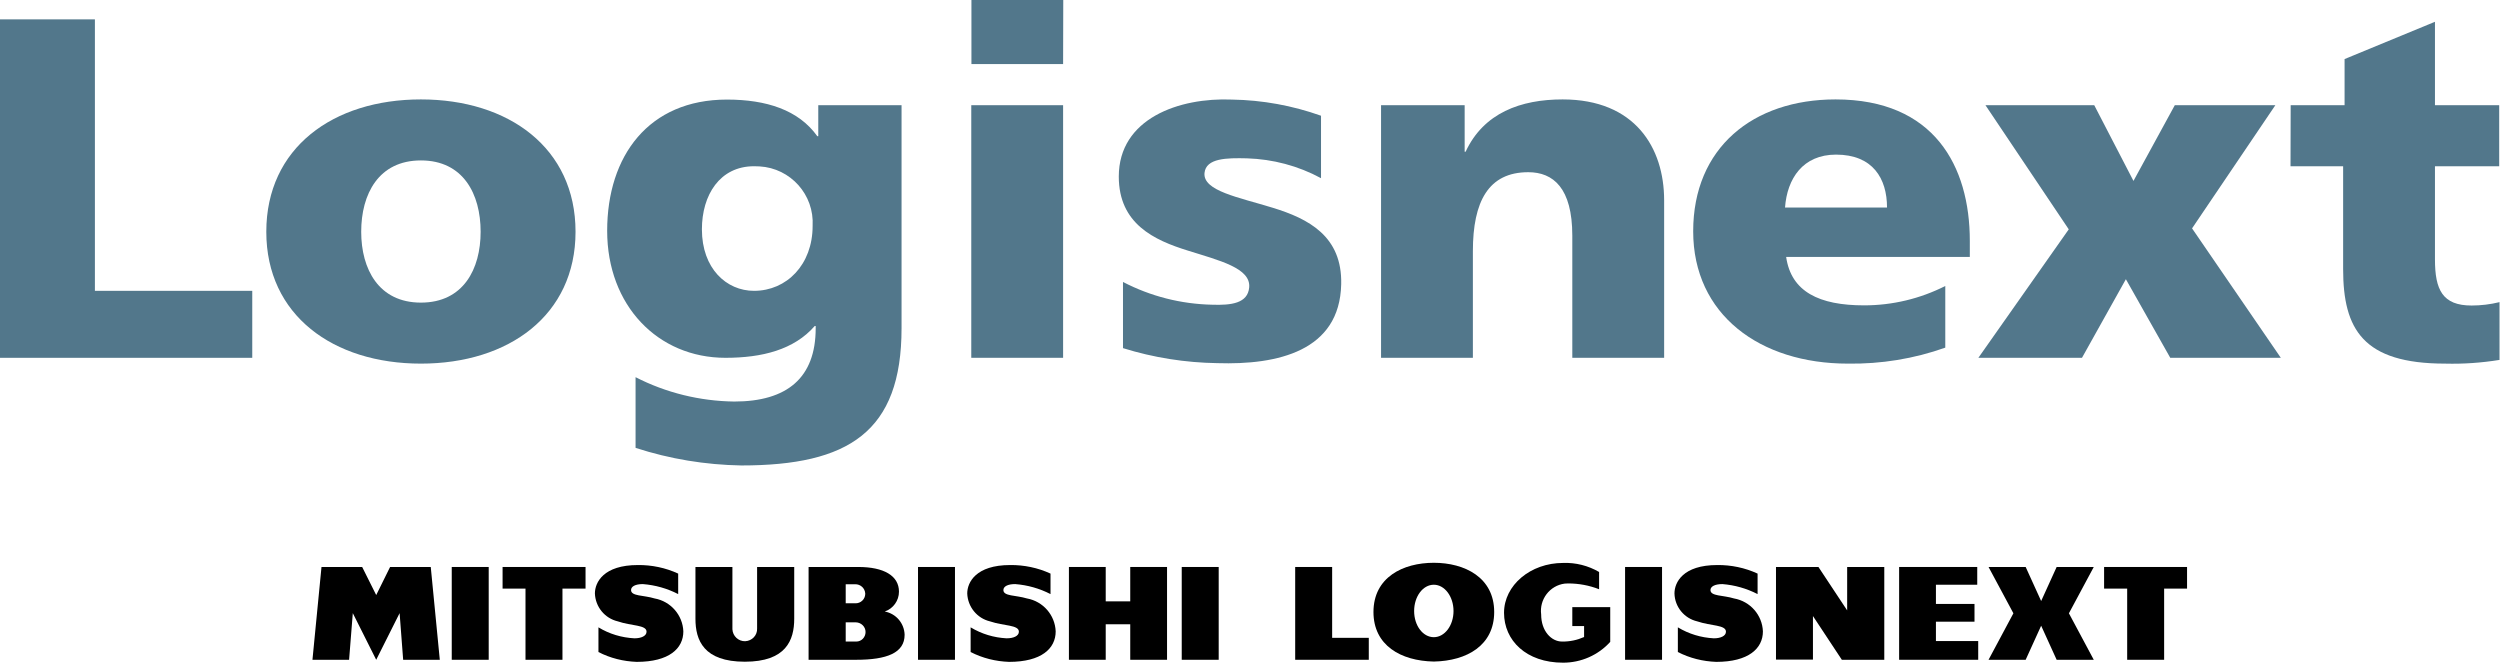
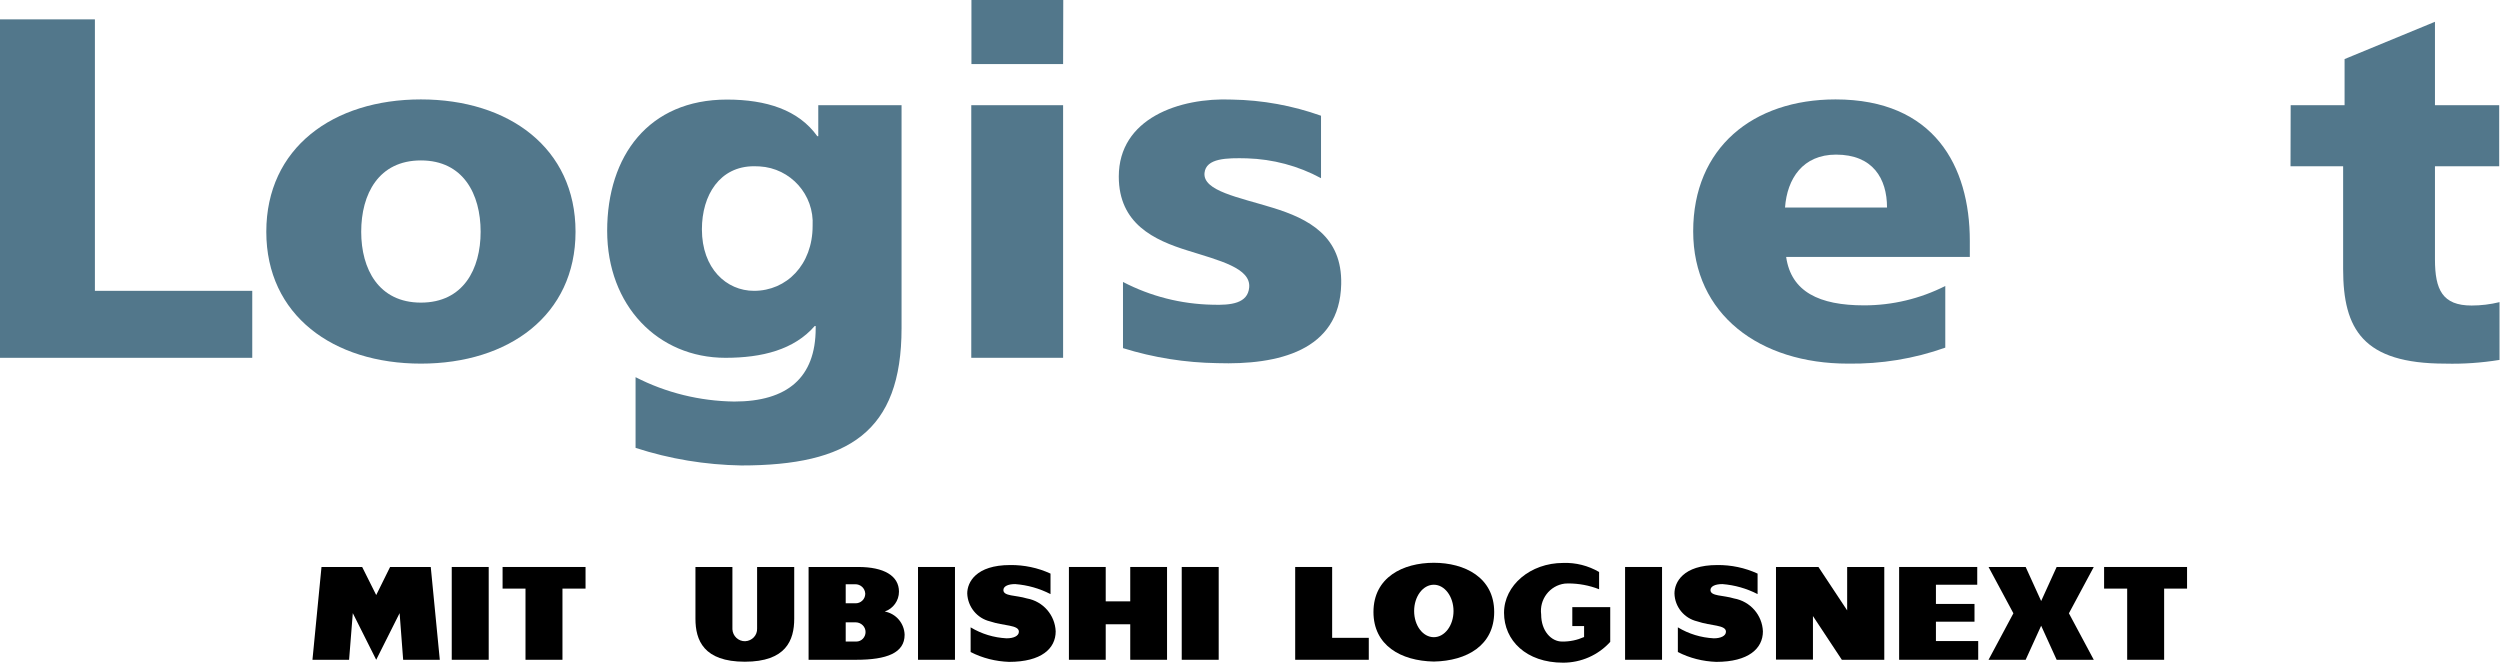
<svg xmlns="http://www.w3.org/2000/svg" version="1.2" viewBox="0 0 1549 411" width="1549" height="411">
  <style>.a{fill:#52778b}</style>
  <path class="a" d="m0 12v209.7h156.3v-41.5h-97.5v-168.2z" />
  <path fill-rule="evenodd" class="a" d="m165 143.6c0-52 41.4-82 95.8-82 54.3 0 95.8 30 95.8 82 0 51.7-41.4 81.7-95.8 81.7-54.4 0-95.8-30-95.8-81.7zm132.8 0c0-23.4-10.8-44.2-37-44.2-26.2 0-37 20.8-37 44.2 0 23.1 10.8 43.9 37 43.9 26.3 0 37-20.8 37-43.9z" />
  <path fill-rule="evenodd" class="a" d="m558.6 203.4c0 64.3-32.9 85-99.3 85-22.3-0.4-44.3-4-65.5-10.9v-43.8c18.9 9.7 39.8 14.8 61.1 15.1 32.8 0 50.5-14.7 50.5-45.4v-1.4h-0.6c-12.8 14.7-32.6 19.7-55.3 19.7-41.9 0-73.3-32.4-73.3-78.7 0-46.5 25.8-81.3 74.2-81.3 24.4 0 44.4 6.4 56 22.7h0.6v-19.2h51.6c0 0 0 138.2 0 138.2zm-91.4-23.2c20.2 0 36.3-16.2 36.3-40.2 1.1-19.3-13.6-35.8-32.9-36.9q-1.7-0.1-3.4-0.1c-21.2 0-32.3 17.8-32.3 39.1 0 24.3 15.2 38.1 32.3 38.1z" />
  <path class="a" d="m658.7 39.7h-56.8v-39.7h56.9zm0 25.5v156.5h-56.9v-156.5z" />
  <path class="a" d="m695.8 174.7c17.1 8.9 36 13.7 55.3 14.1 11.7 0.4 22-0.8 22.9-10.7 1.1-12-18.5-16.7-37.9-22.8-21-6.5-42.9-16.6-42.9-45.9 0-36 37.4-49.1 70.2-47.7 18.8 0.3 37.4 3.7 55.1 10v38.7c-14.2-7.7-29.9-11.8-45.9-12.3-12.4-0.3-25.4-0.2-26.3 9.1-1 11.1 21.1 15 42.2 21.5 22.2 6.8 43.2 17.6 42.5 47.4-0.9 41.5-39.5 50.1-76.8 48.9-19.8-0.3-39.5-3.4-58.4-9.3z" />
-   <path class="a" d="m855.7 65.2h51.8v28.8h0.6c11.2-24.1 34.2-32.4 60.1-32.4 44.9 0 62.9 30 62.9 62.5v97.6h-56.9v-75.7c0-29.5-11.8-39.3-27.3-39.3-24.7 0-34.3 18.2-34.3 48.9v66.1h-56.9c0 0 0-156.5 0-156.5z" />
  <path fill-rule="evenodd" class="a" d="m1106.7 159.2c3.1 21.6 20.5 30 48.3 30 17.5 0 34.7-4.1 50.3-12v38.2c-19.4 6.9-39.8 10.2-60.4 9.9-54.4 0-95.8-30.3-95.8-82 0-51.7 37-81.7 88.2-81.7 61 0 83.2 41.2 83.2 87.7v9.9zm62.5-30.6c0-18-8.8-32.8-31.6-32.8-20.5 0-30.3 14.8-31.6 32.8z" />
-   <path class="a" d="m1281.8 142.1l-51.6-76.9h67.4l24.3 46.9 25.6-46.9h62.3l-51.6 76.3 55 80.2h-68.5l-27.5-48.7-27.2 48.7h-64.2z" />
  <path class="a" d="m1419.3 65.2h33.4v-28.6l56-23.1v51.7h39.8v37.8h-39.8v57.7c0 18.9 4.7 28.6 22.7 28.6 5.8 0 11.6-0.7 17.3-2.1v35.8c-11.2 1.8-22.4 2.6-33.7 2.3-50.9 0-63.2-21.3-63.2-58.6v-63.7h-32.6z" />
  <path d="m825.4 351.3h-22.9v57.5h45.6v-13.6h-22.7z" />
  <path d="m591.7 351.3v57.5h-22.9v-57.5z" />
  <path d="m302.8 351.3v57.5h-22.9v-57.5z" />
  <path d="m755.1 351.3v57.5h-22.9v-57.5z" />
  <path d="m1029.8 351.3v57.5h-22.9v-57.5z" />
  <path d="m241.7 351.3l-8.6 17.4-8.7-17.4h-25.2l-5.6 57.5h22.7l2.3-28.9 14.5 28.9 14.5-28.9 2.2 28.9h22.7l-5.6-57.5z" />
  <path d="m1303.7 364.7h14.3v44.1h22.9v-44.1h14.2v-13.4h-51.4z" />
  <path d="m311.4 364.7h14.2v44.1h22.9v-44.1h14.3v-13.4h-51.4z" />
-   <path d="m405.6 370.8c-6.8-2.1-14.6-1.3-14.6-5.2 0-2.2 2.6-3.7 7.3-3.7 7.7 0.6 15.1 2.7 21.9 6.2v-12.7c-7.8-3.6-16.4-5.4-25-5.3-21.2 0-26.6 10.7-26.6 17.6 0.3 8.3 6.1 15.4 14.2 17.3 8.4 2.9 17.8 2.1 17.8 6.4 0 2.6-3.2 4.1-7.5 4.1-7.9-0.4-15.6-2.7-22.3-6.8v15.3c7.3 3.8 15.5 5.8 23.7 6.1 20.1 0 28.9-8.3 28.9-18.9-0.4-10.1-7.8-18.6-17.8-20.4z" />
  <path d="m636.3 370.8c-6.9-2.1-14.6-1.3-14.6-5.2 0-2.2 2.6-3.7 7.3-3.7 7.7 0.6 15.1 2.7 21.9 6.2v-12.7c-7.8-3.6-16.4-5.4-25-5.3-21.2 0-26.6 10.7-26.6 17.6 0.3 8.3 6.1 15.4 14.1 17.3 8.5 2.9 17.9 2.1 17.9 6.4 0 2.6-3.2 4.1-7.6 4.1-7.9-0.4-15.5-2.7-22.3-6.8v15.3c7.4 3.8 15.5 5.8 23.8 6.1 20.1 0 28.9-8.3 28.9-18.9-0.4-10.1-7.8-18.6-17.8-20.4z" />
  <path d="m1074.4 370.8c-6.8-2.1-14.6-1.3-14.6-5.2 0-2.2 2.7-3.7 7.4-3.7 7.6 0.6 15 2.7 21.8 6.2v-12.7c-7.8-3.6-16.4-5.4-25-5.3-21.2 0-26.5 10.7-26.5 17.6 0.2 8.3 6 15.4 14.1 17.3 8.5 2.9 17.8 2.1 17.8 6.4 0 2.6-3.2 4.1-7.5 4.1-7.9-0.4-15.5-2.7-22.3-6.8v15.3c7.4 3.8 15.5 5.8 23.8 6.1 20 0 28.9-8.3 28.9-18.9-0.4-10.1-7.8-18.6-17.9-20.4z" />
  <path d="m469.1 389.4c0.2 4.2-3.1 7.7-7.4 7.9-4.2 0.1-7.7-3.2-7.9-7.4q0-0.3 0-0.5v-38.1h-22.9v32.1c0 13.3 5.1 26.6 30.6 26.6 25.5 0 30.6-13.3 30.6-26.6v-32.1h-23z" />
  <path fill-rule="evenodd" d="m560.5 393.3c0 11.2-10.9 15.5-30 15.5h-29.5v-57.5h30.8c15.8 0 25.2 5.4 25.2 15.3 0 5.6-3.6 10.5-8.8 12.3 7 1.3 12.1 7.3 12.3 14.4zm-36.5-19.5h6c3.2 0.1 6-2.4 6.1-5.7q0-0.2 0-0.4c-0.2-3.3-3-5.8-6.3-5.7h-5.8zm6.6 23.7c3.2 0 5.7-2.7 5.7-5.9 0-3.3-2.7-5.9-6-6h-6.3v11.9h5.7q0.4 0 0.9 0z" />
  <path d="m700.3 372.6h-15.2v-21.3h-22.8v57.5h22.8v-22h15.2v22h22.8v-57.5h-22.8z" />
  <path d="m1199.5 385.2h23.9v-11h-23.9v-11.9h25.6v-11h-48.4v57.5h49v-11.6h-26.2z" />
  <path d="m1144.5 378.2l-17.8-26.9h-26.3v57.4h22.9v-27l17.9 27.1h26.3v-57.5h-23z" />
  <path d="m974.2 376.2v11.7h7.3v6.8c-4.3 1.9-8.9 2.9-13.7 2.8-6.6 0-12.9-6.5-12.9-16.8-1.2-9.3 5.3-17.9 14.6-19.1q1.1-0.1 2.1-0.1c6.6 0 13.1 1.2 19.2 3.6v-10.7c-6.7-3.9-14.5-5.9-22.3-5.6-20.2 0-36.6 13.8-36.6 30.9 0 17.1 13.7 30.9 36.6 30.9 11.2 0 21.8-4.7 29.2-12.9v-21.5z" />
  <path fill-rule="evenodd" d="m925.8 379.2c0 20.6-16.8 30.3-37.4 30.7-20.6-0.4-37.4-10.1-37.4-30.7 0-21.5 18.3-30.5 37.4-30.5 19 0 37.4 9 37.4 30.5zm-25.2-0.6c0-9-5.5-16.3-12.2-16.3-6.8 0-12.2 7.3-12.2 16.3 0 9 5.4 16.2 12.2 16.2 6.7 0 12.2-7.2 12.2-16.2z" />
  <path d="m1297.3 351.3h-23l-9.6 21.1-9.6-21.1h-23l15.4 28.7-15.4 28.8h23l9.6-21.1 9.6 21.1h23l-15.4-28.8z" />
</svg>